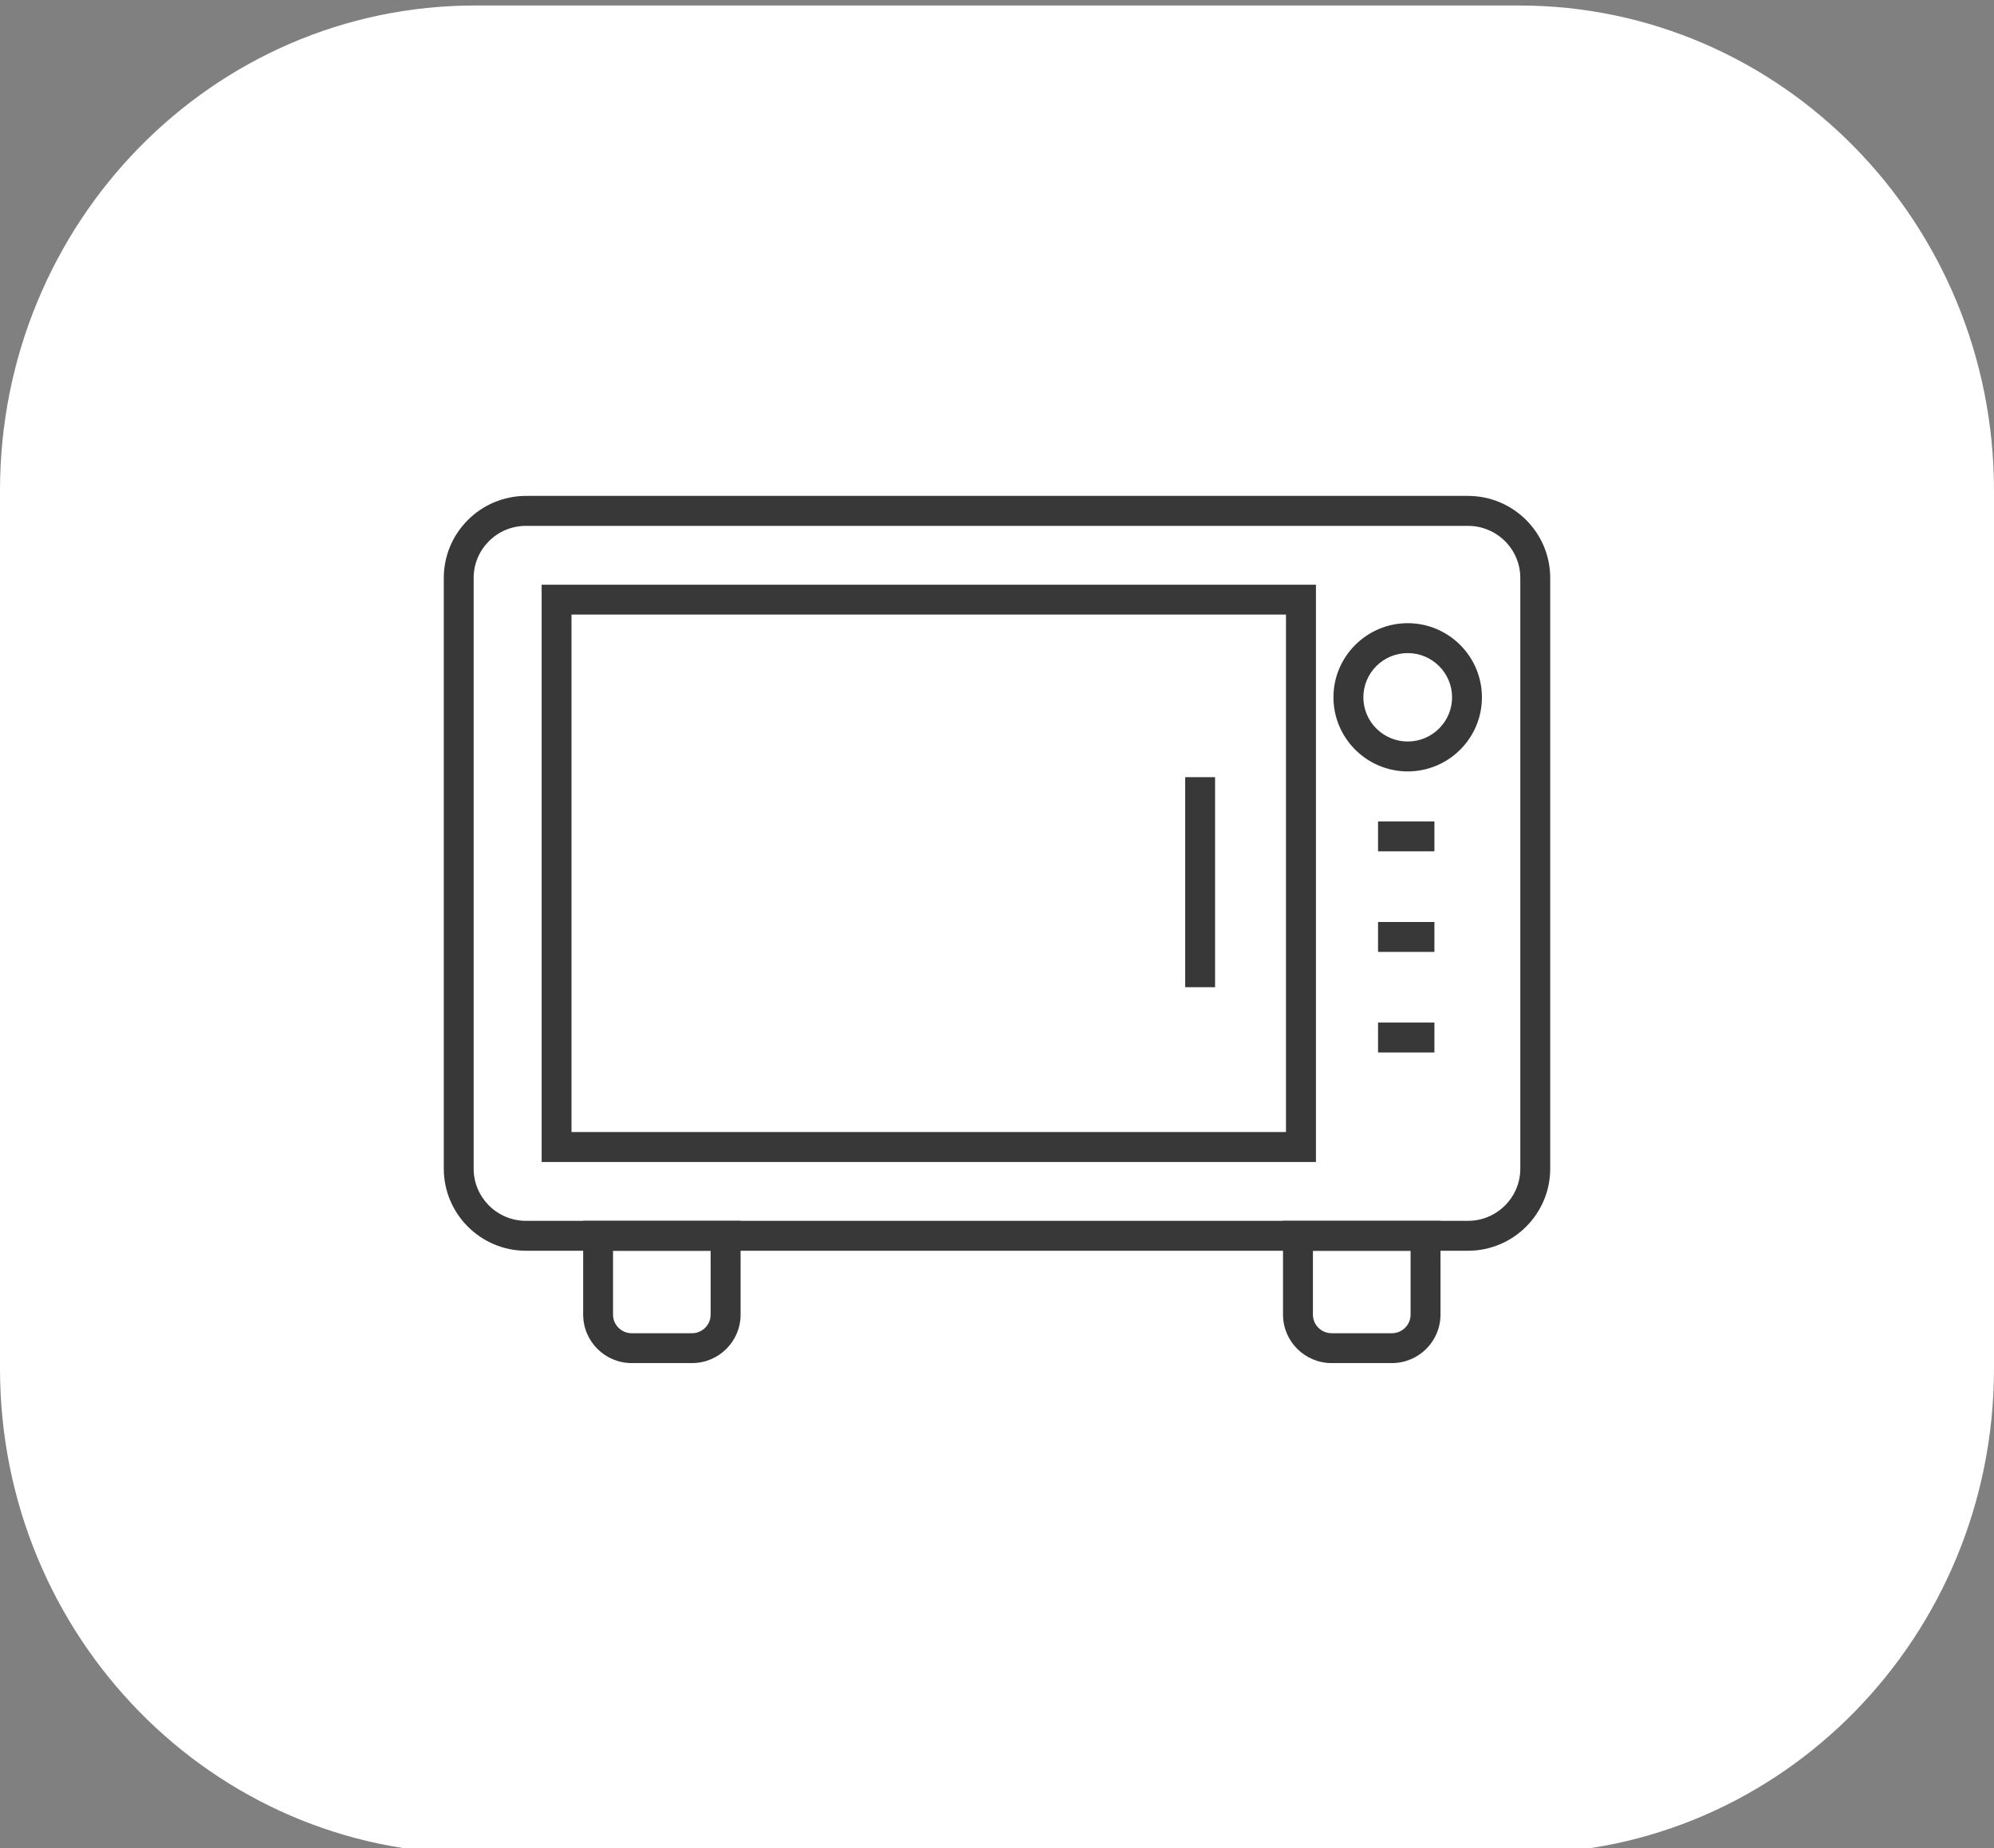
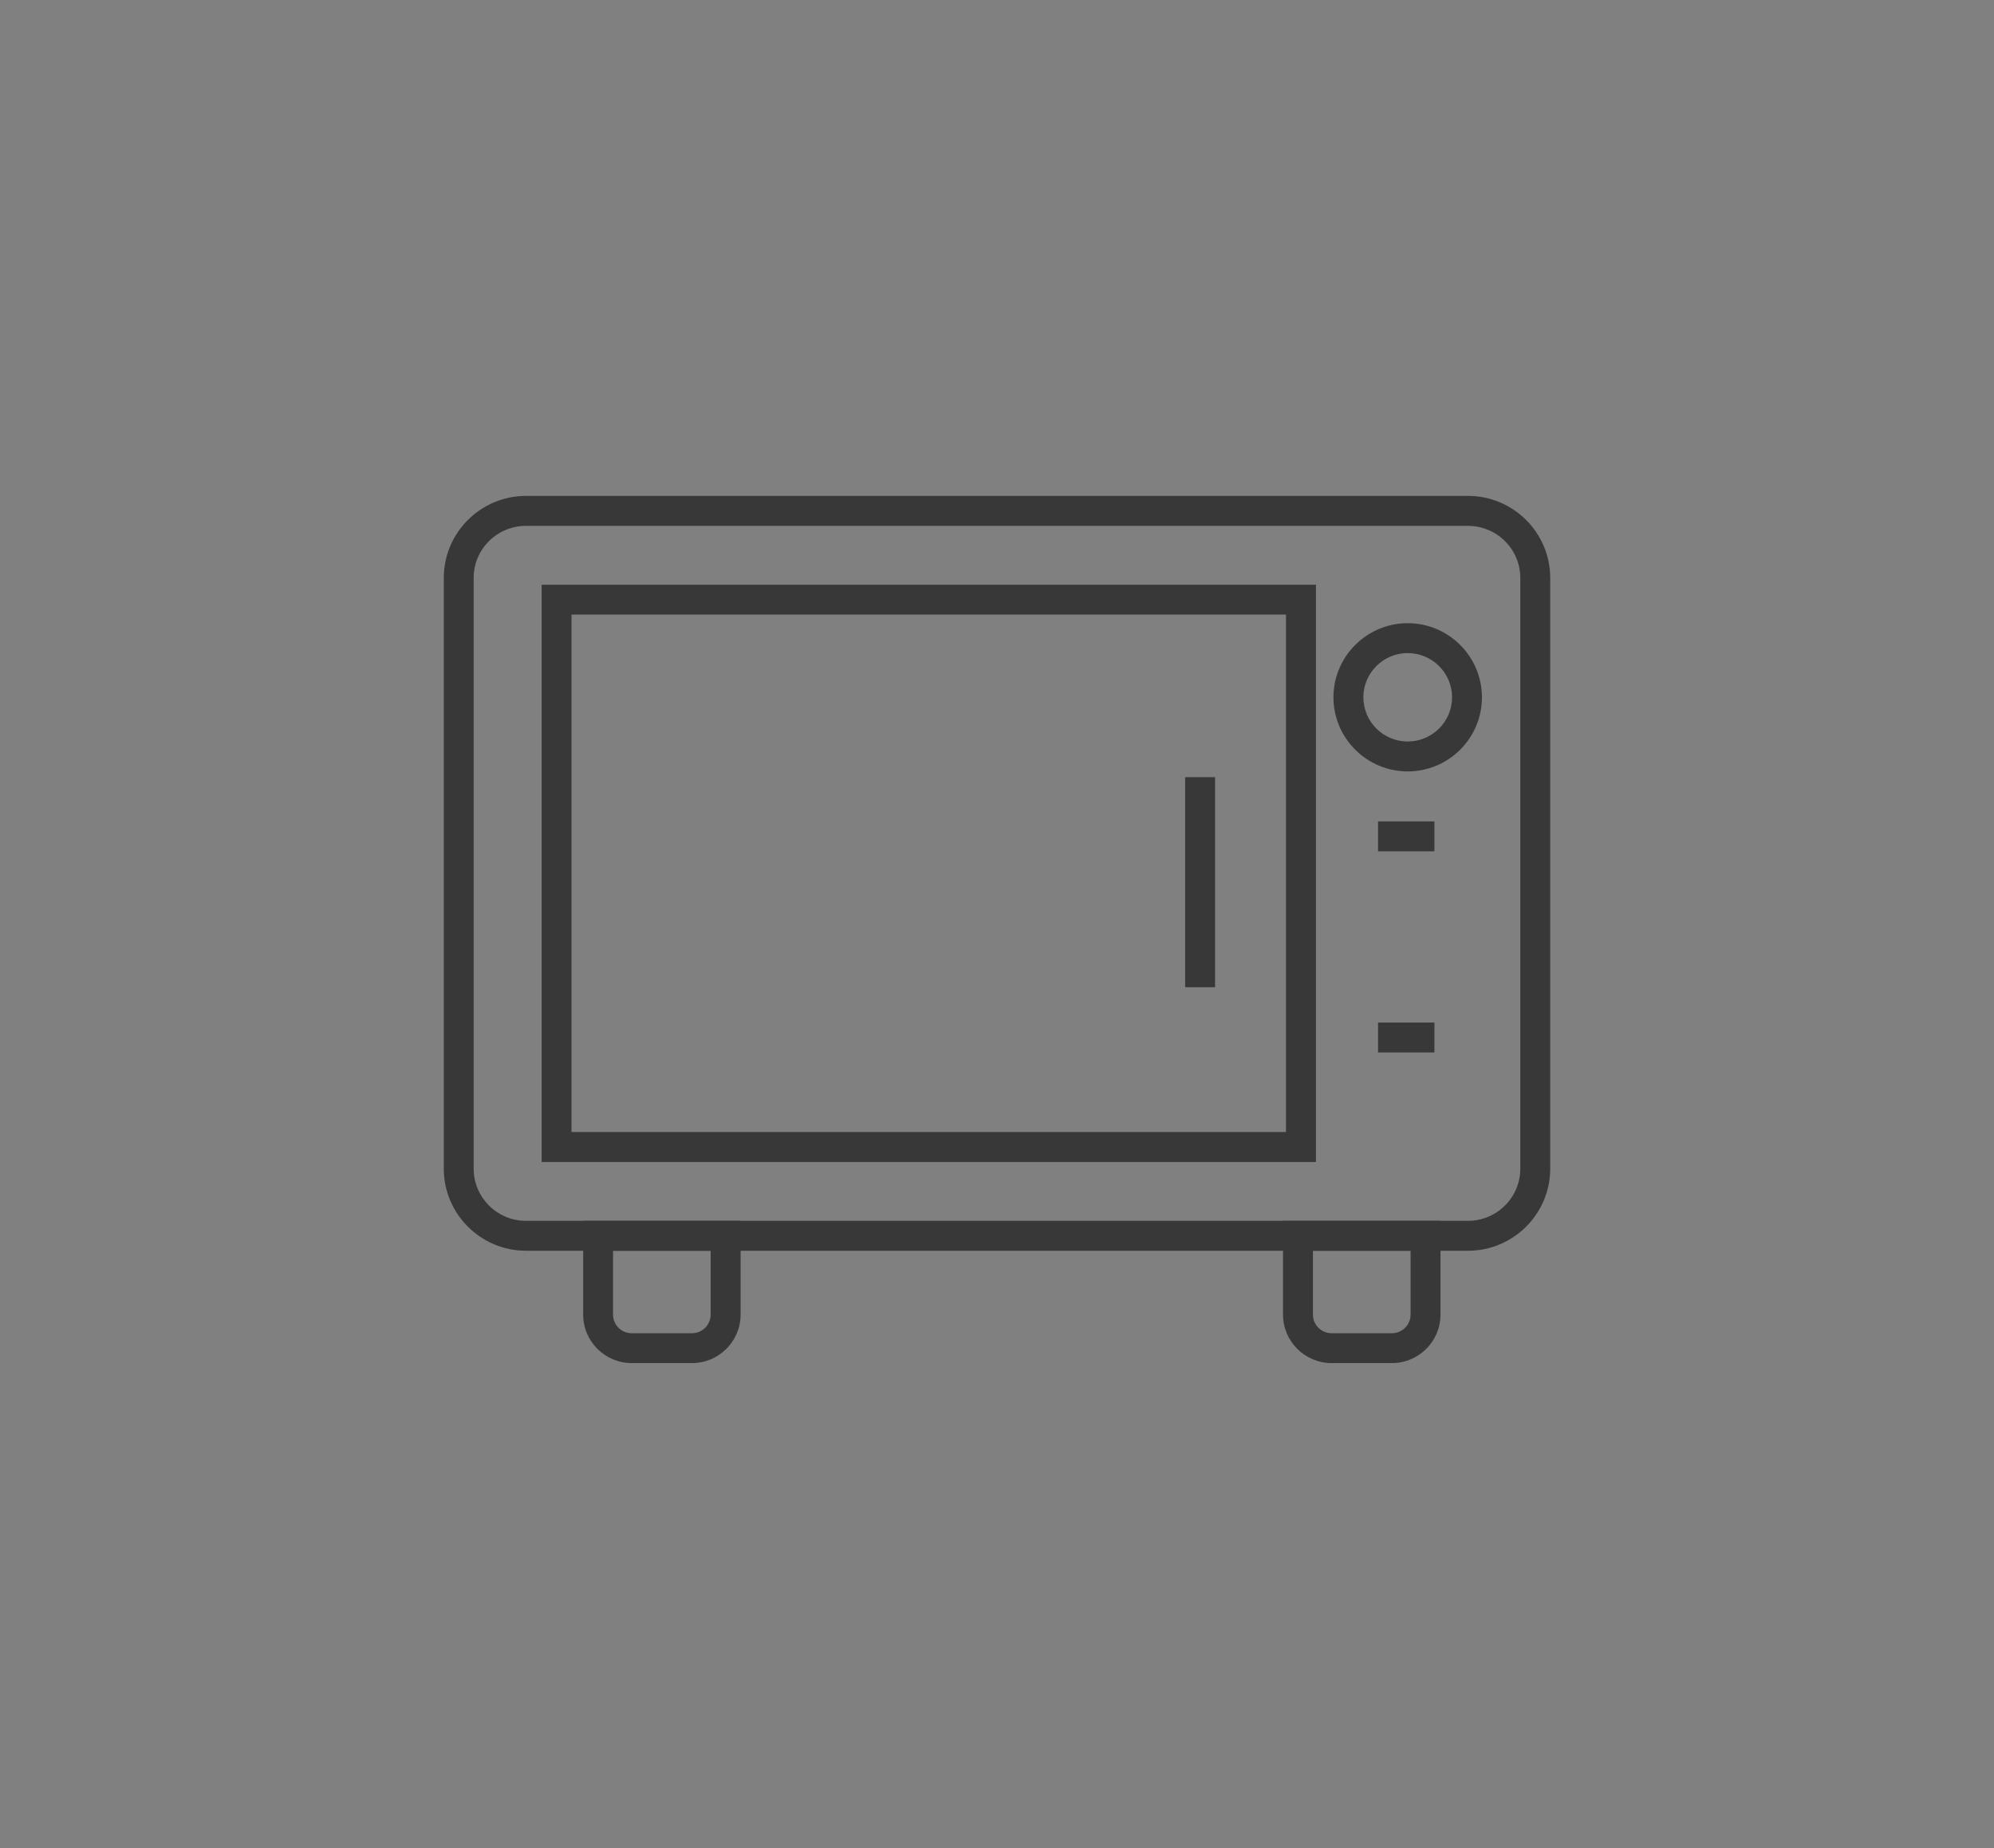
<svg xmlns="http://www.w3.org/2000/svg" version="1.1" id="레이어_1" x="0px" y="0px" width="41px" height="38px" viewBox="0 0 41 38" enable-background="new 0 0 41 38" xml:space="preserve">
  <rect x="0" y="0" width="41" height="38" fill="#808080" stroke="none" />
-   <path fill="#FFFFFF" d="M41,28.139c0,5.509-4.372,9.975-9.768,9.975H9.767C4.373,38.113,0,33.647,0,28.139V10.087  c0-5.509,4.373-9.974,9.767-9.974h21.467c5.394,0,9.766,4.465,9.766,9.974V28.139z" />
  <g>
    <path fill="#383838" d="M30.185,25.718h-19.37c-0.932,0-1.69-0.758-1.69-1.687V11.884c0-0.93,0.758-1.687,1.69-1.687h19.37   c0.933,0,1.69,0.757,1.69,1.687v12.147C31.875,24.96,31.117,25.718,30.185,25.718z M10.814,10.813c-0.593,0-1.075,0.48-1.075,1.071   v12.147c0,0.59,0.482,1.072,1.075,1.072h19.37c0.594,0,1.076-0.482,1.076-1.072V11.884c0-0.591-0.482-1.071-1.076-1.071H10.814z" />
    <path fill="#383838" d="M27.058,23.893H11.137v-11.87h15.921V23.893z M11.751,23.277h14.691v-10.64H11.751V23.277z" />
    <rect x="24.369" y="15.98" fill="#383838" width="0.615" height="4.319" />
    <path fill="#383838" d="M28.945,15.862c-0.842,0-1.527-0.684-1.527-1.524c0-0.84,0.686-1.524,1.527-1.524s1.526,0.684,1.526,1.524   C30.472,15.178,29.787,15.862,28.945,15.862z M28.945,13.429c-0.503,0-0.912,0.408-0.912,0.909s0.409,0.909,0.912,0.909   s0.912-0.408,0.912-0.909S29.448,13.429,28.945,13.429z" />
    <rect x="28.335" y="16.89" fill="#383838" width="1.159" height="0.615" />
-     <rect x="28.335" y="18.958" fill="#383838" width="1.159" height="0.615" />
    <rect x="28.335" y="21.026" fill="#383838" width="1.159" height="0.615" />
    <path fill="#383838" d="M14.229,28.028h-1.239c-0.551,0-0.999-0.446-0.999-0.997v-1.928h3.237v1.928   C15.228,27.582,14.779,28.028,14.229,28.028z M12.605,25.718v1.313c0,0.211,0.172,0.383,0.384,0.383h1.239   c0.212,0,0.384-0.172,0.384-0.383v-1.313H12.605z" />
    <path fill="#383838" d="M28.619,28.028h-1.238c-0.551,0-1-0.446-1-0.997v-1.928h3.238v1.928   C29.619,27.582,29.171,28.028,28.619,28.028z M26.996,25.718v1.313c0,0.211,0.172,0.383,0.385,0.383h1.238   c0.213,0,0.385-0.172,0.385-0.383v-1.313H26.996z" />
  </g>
</svg>